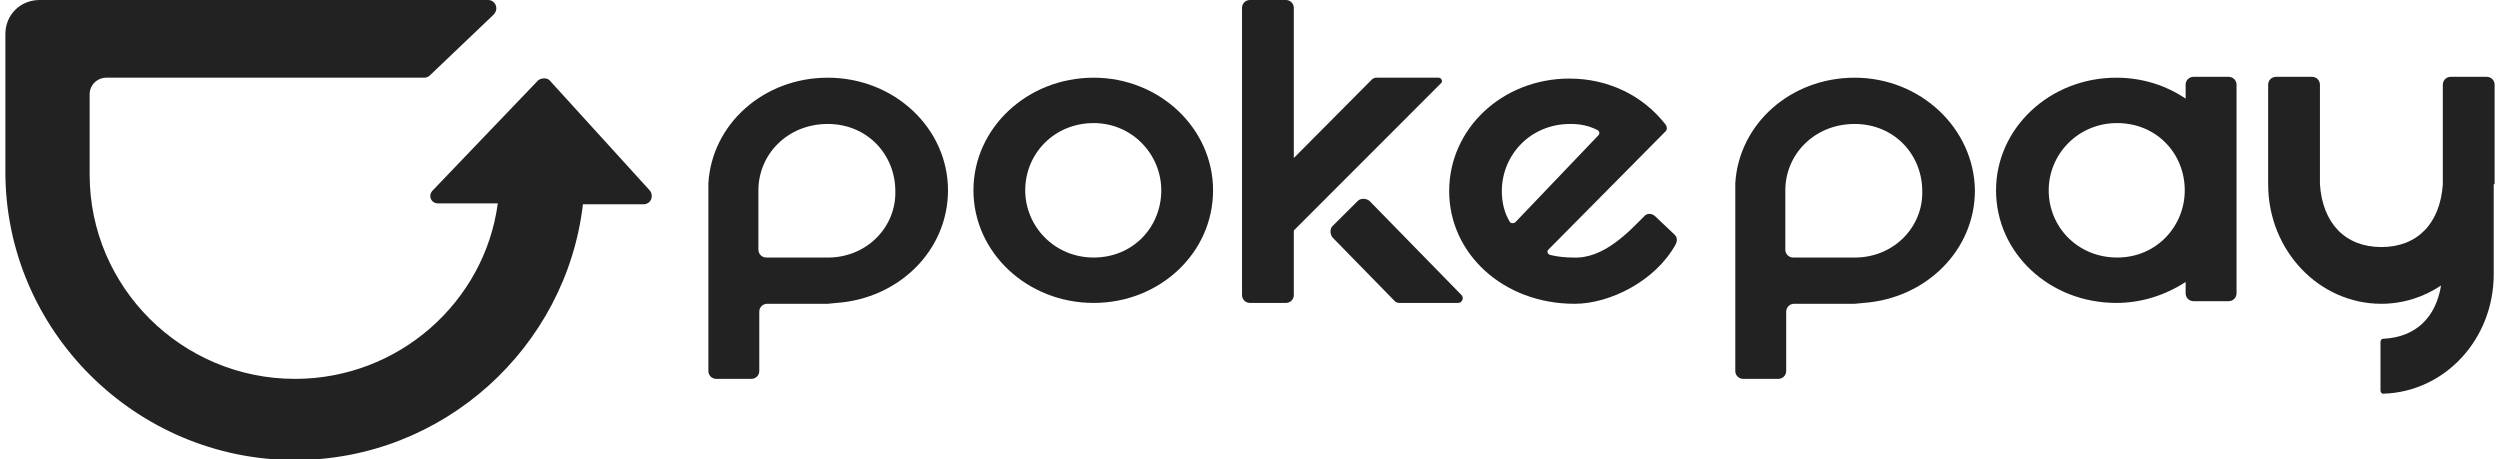
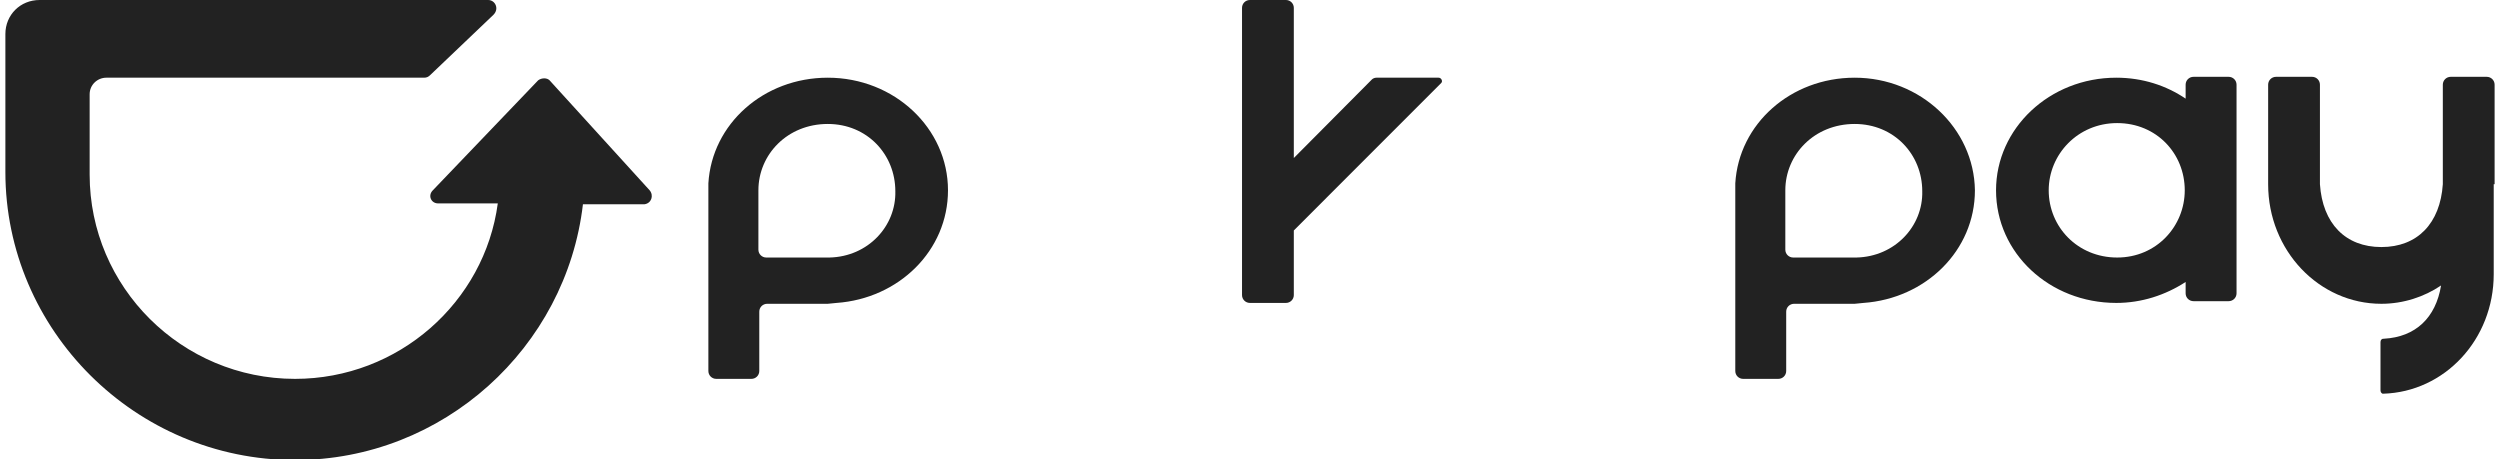
<svg xmlns="http://www.w3.org/2000/svg" width="294" height="54" viewBox="0 0 294 54" fill="none">
  <g clip-path="url(#clip0_7152_19666)">
    <path d="M76.398 22.38L64.63 9.445C64.321 9.137 63.701 9.137 63.288 9.445L50.902 22.38C50.282 22.996 50.695 23.92 51.521 23.92H58.54C56.992 35.521 46.876 44.555 34.696 44.555C21.38 44.555 10.542 33.776 10.542 20.532V11.088C10.542 9.958 11.471 9.137 12.503 9.137H49.87C50.179 9.137 50.386 9.034 50.592 8.829L58.024 1.745C58.747 1.027 58.23 0 57.405 0H4.658C2.388 0 0.633 1.745 0.633 4.004V20.224C0.633 38.806 15.91 54.103 34.696 54.103C52.141 54.103 66.591 40.859 68.553 24.023H75.778C76.604 23.92 76.914 22.996 76.398 22.38Z" fill="#222222" />
    <path d="M169.184 9.137H161.855C161.649 9.137 161.443 9.24 161.339 9.342L152.153 18.582V0.924C152.153 0.411 151.74 0 151.224 0H146.992C146.475 0 146.062 0.411 146.062 0.924V34.7C146.062 35.213 146.475 35.624 146.992 35.624H151.224C151.74 35.624 152.153 35.213 152.153 34.7V27.103L169.494 9.753C169.7 9.548 169.494 9.137 169.184 9.137Z" fill="#222222" />
-     <path d="M128.618 9.137C136.36 9.137 142.656 15.091 142.656 22.38C142.656 29.772 136.36 35.624 128.618 35.624C120.773 35.624 114.477 29.669 114.477 22.38C114.477 15.091 120.773 9.137 128.618 9.137ZM128.618 30.285C133.263 30.285 136.566 26.692 136.566 22.38C136.566 18.171 133.16 14.475 128.618 14.475C123.973 14.475 120.567 18.069 120.567 22.38C120.567 26.589 123.973 30.285 128.618 30.285Z" fill="#222222" />
-     <path d="M196.95 27.616C197.26 27.924 197.26 28.335 197.053 28.745C194.679 33.057 189.311 35.726 185.183 35.726C176.718 35.726 170.422 29.772 170.422 22.483C170.422 15.091 176.718 9.24 184.563 9.24C189.208 9.24 193.234 11.293 195.814 14.578C195.918 14.681 196.021 14.886 196.021 15.091C196.021 15.297 195.918 15.399 195.814 15.502L182.086 29.361C181.879 29.567 181.983 29.875 182.292 29.977C183.118 30.183 184.047 30.285 184.976 30.285C188.589 30.491 191.582 27.205 193.337 25.46C193.647 25.049 194.266 25.049 194.679 25.46L196.95 27.616ZM187.97 15.912C188.176 15.707 188.073 15.399 187.866 15.297C186.834 14.783 185.905 14.578 184.666 14.578C179.918 14.578 176.615 18.274 176.615 22.483C176.615 23.817 176.925 25.049 177.544 26.076C177.647 26.281 177.957 26.281 178.163 26.179L187.97 15.912Z" fill="#222222" />
    <path d="M293.366 21.662V20.943V9.958C293.366 9.445 292.953 9.034 292.437 9.034H288.205C287.688 9.034 287.276 9.445 287.276 9.958V20.943V21.662C286.966 26.281 284.282 29.053 280.05 29.053C275.818 29.053 273.134 26.281 272.824 21.662V9.958C272.824 9.445 272.412 9.034 271.895 9.034H267.663C267.147 9.034 266.734 9.445 266.734 9.958V21.662C266.734 29.464 272.721 35.726 280.05 35.726C282.631 35.726 285.108 34.905 287.069 33.57C286.45 37.369 284.076 39.627 280.36 39.833C280.256 39.833 280.153 39.833 280.05 39.935C279.947 40.038 279.947 40.243 279.947 40.243V45.89C279.947 45.89 279.947 46.095 280.05 46.198C280.153 46.3 280.153 46.3 280.256 46.3C287.482 46.095 293.262 39.935 293.262 32.236V21.662H293.366Z" fill="#222222" />
    <path d="M97.343 9.137C89.808 9.137 83.718 14.578 83.305 21.559V22.278C83.305 22.278 83.305 39.525 83.305 43.631C83.305 44.145 83.718 44.555 84.234 44.555H88.363C88.879 44.555 89.292 44.145 89.292 43.631V36.65C89.292 36.137 89.704 35.726 90.221 35.726H97.343L98.375 35.624C105.704 35.11 111.484 29.464 111.484 22.38C111.484 15.091 105.188 9.137 97.343 9.137ZM97.549 30.285H90.117C89.601 30.285 89.188 29.875 89.188 29.361C89.188 27.308 89.188 22.688 89.188 22.38C89.188 18.171 92.595 14.578 97.343 14.578C101.988 14.578 105.291 18.171 105.291 22.483C105.394 26.589 102.091 30.183 97.549 30.285Z" fill="#222222" />
    <path d="M218.108 9.137C210.573 9.137 204.483 14.578 204.07 21.559V22.278C204.07 22.278 204.07 39.525 204.07 43.631C204.07 44.145 204.483 44.555 204.999 44.555H209.128C209.644 44.555 210.057 44.145 210.057 43.631V36.65C210.057 36.137 210.47 35.726 210.986 35.726H218.108L219.141 35.624C226.469 35.11 232.25 29.464 232.25 22.38C232.147 15.091 225.85 9.137 218.108 9.137ZM218.315 30.285H210.883C210.367 30.285 209.954 29.875 209.954 29.361C209.954 27.308 209.954 22.688 209.954 22.38C209.954 18.171 213.36 14.578 218.108 14.578C222.753 14.578 226.057 18.171 226.057 22.483C226.16 26.589 222.857 30.183 218.315 30.285Z" fill="#222222" />
-     <path d="M159.694 23.612L156.701 26.589C156.391 26.897 156.391 27.513 156.701 27.924L164.03 35.418C164.133 35.521 164.339 35.624 164.546 35.624H171.462C171.978 35.624 172.184 35.008 171.875 34.7L161.036 23.612C160.623 23.304 160.004 23.304 159.694 23.612Z" fill="#222222" />
    <path d="M263.017 22.38V9.958C263.017 9.445 262.604 9.034 262.088 9.034H257.959C257.443 9.034 257.03 9.445 257.03 9.958V11.601C254.759 10.061 251.972 9.137 248.876 9.137C241.031 9.137 234.734 15.091 234.734 22.38C234.734 29.772 241.031 35.624 248.876 35.624C251.869 35.624 254.656 34.7 257.03 33.16V34.494C257.03 35.008 257.443 35.418 257.959 35.418H262.088C262.604 35.418 263.017 35.008 263.017 34.494V22.38C263.017 22.38 263.017 22.483 263.017 22.38ZM248.979 30.285C244.334 30.285 240.928 26.692 240.928 22.38C240.928 18.171 244.334 14.475 248.979 14.475C253.624 14.475 256.927 18.069 256.927 22.38C256.927 26.589 253.624 30.285 248.979 30.285Z" fill="#222222" />
  </g>
  <defs>
    <clipPath id="clip0_7152_19666">
      <rect width="292.737" height="54" fill="white" transform="translate(0.633)" />
    </clipPath>
  </defs>
</svg>